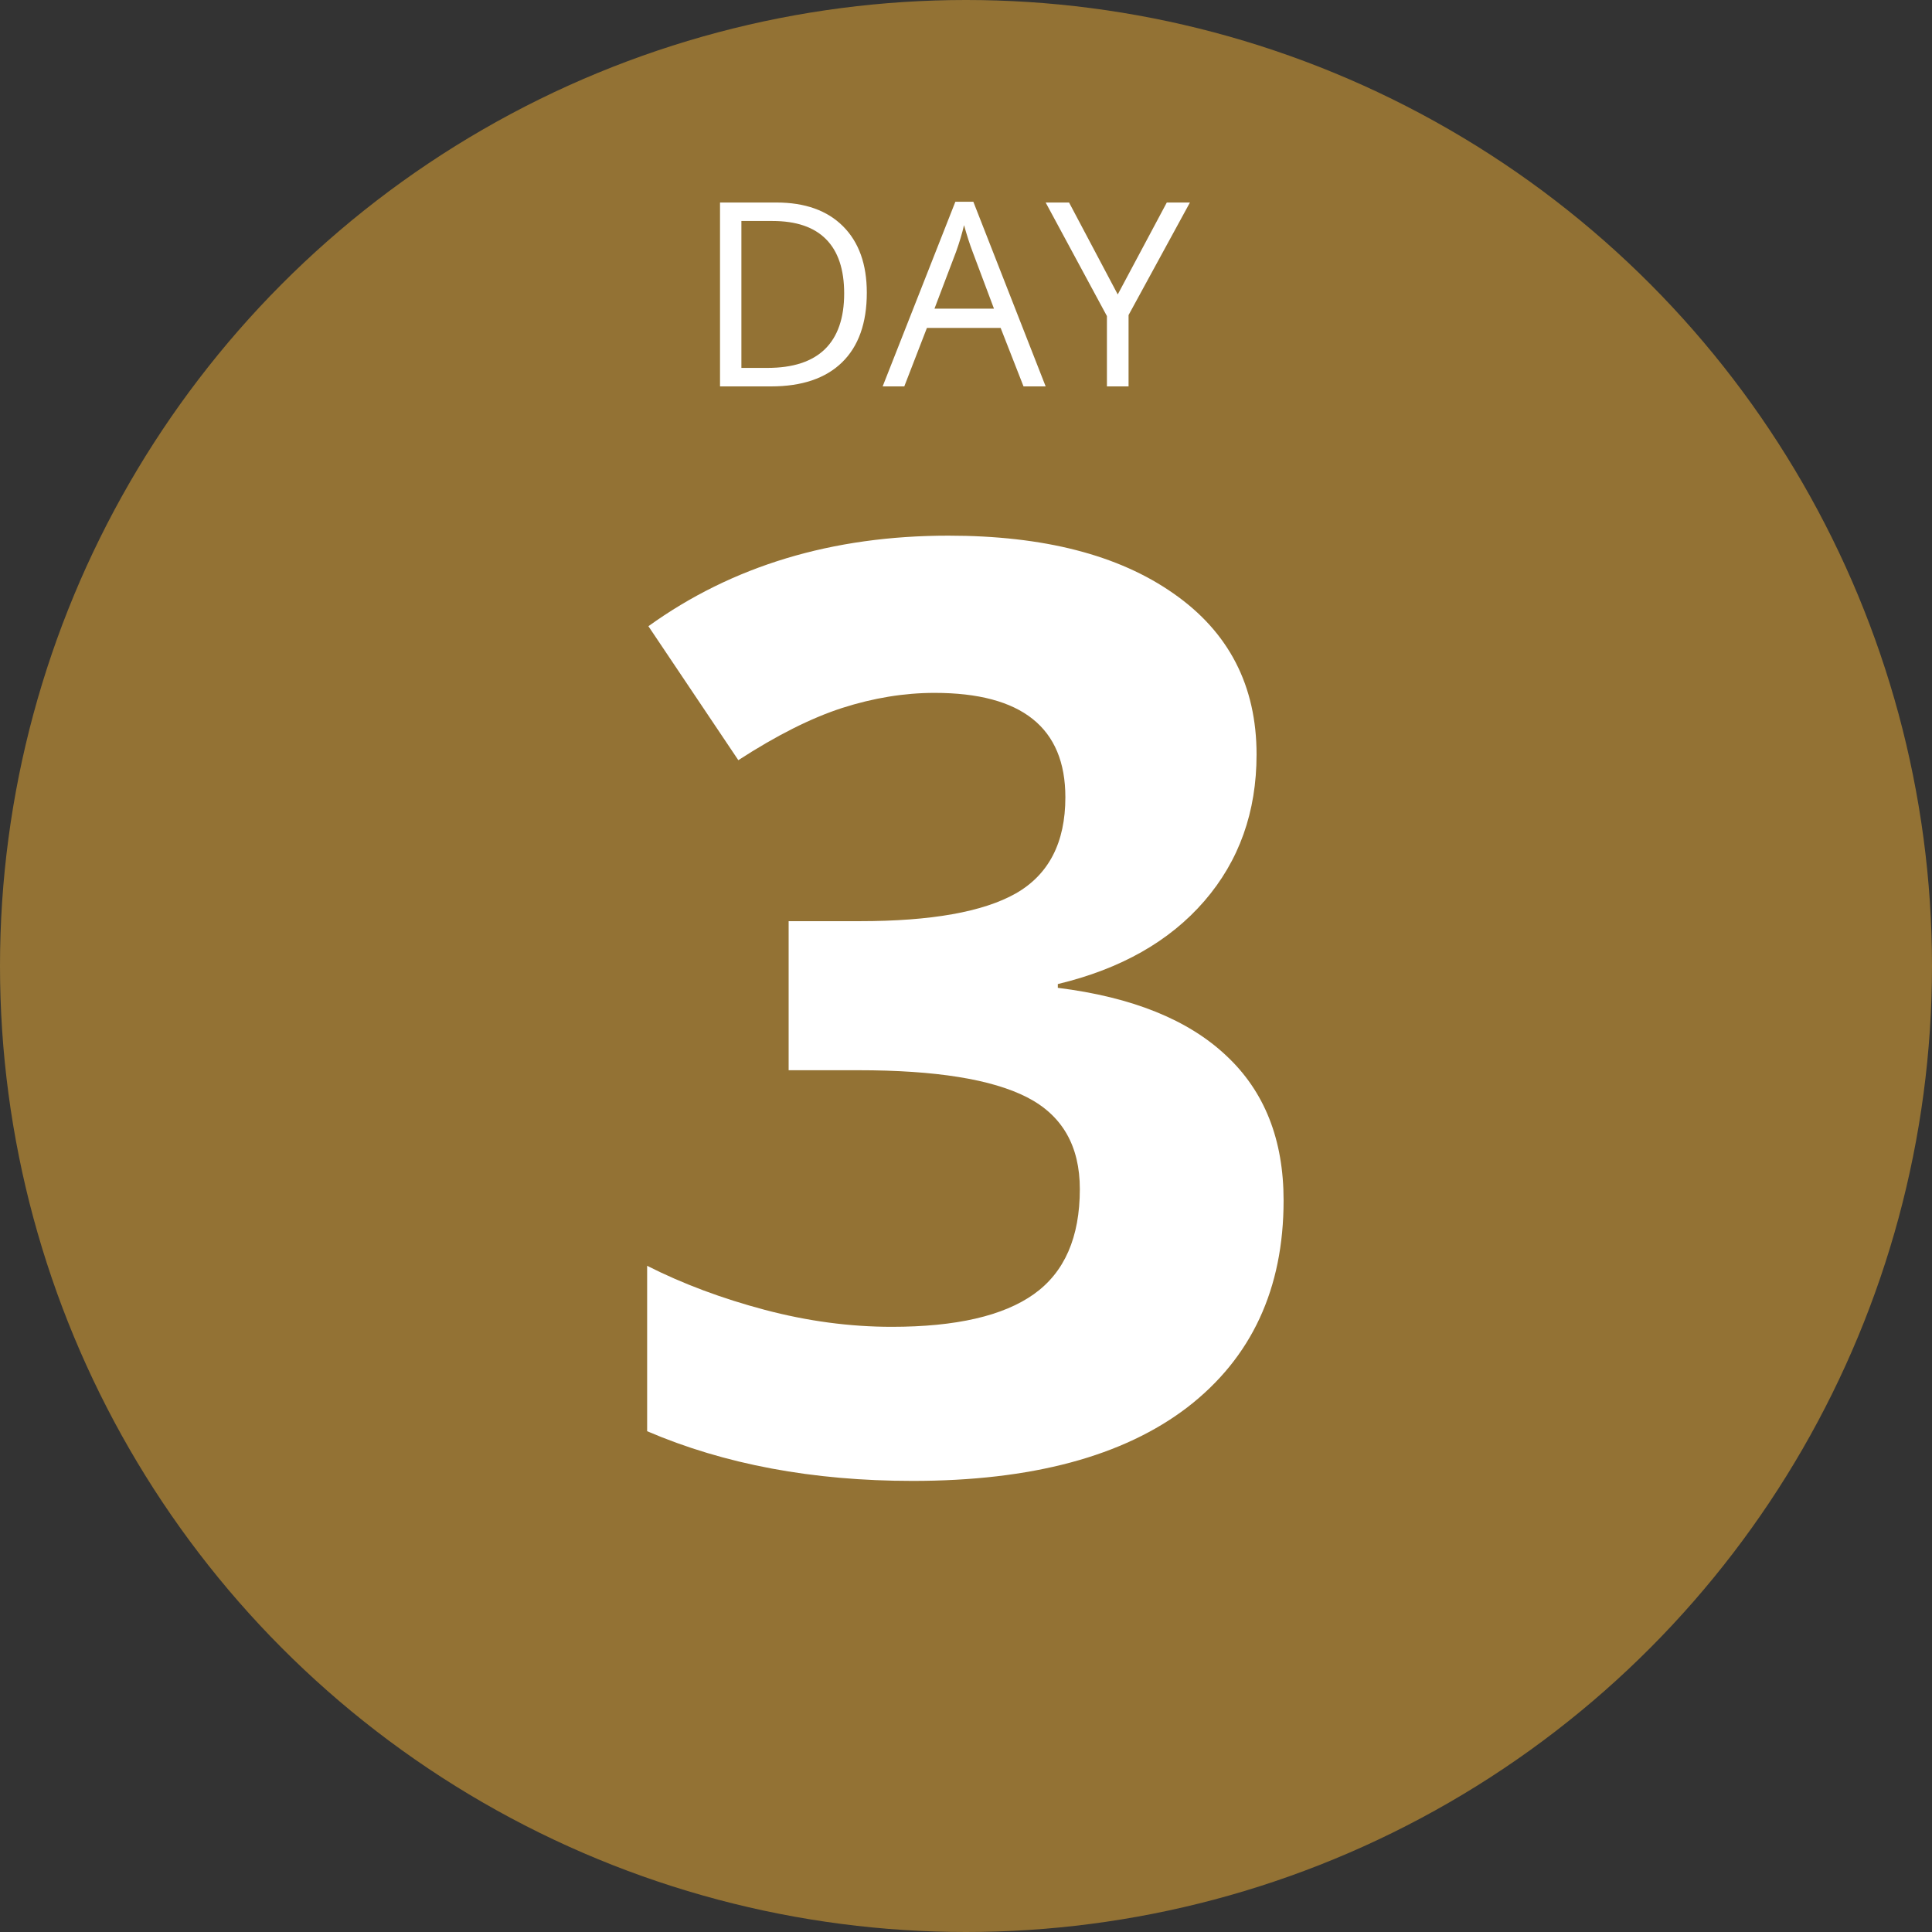
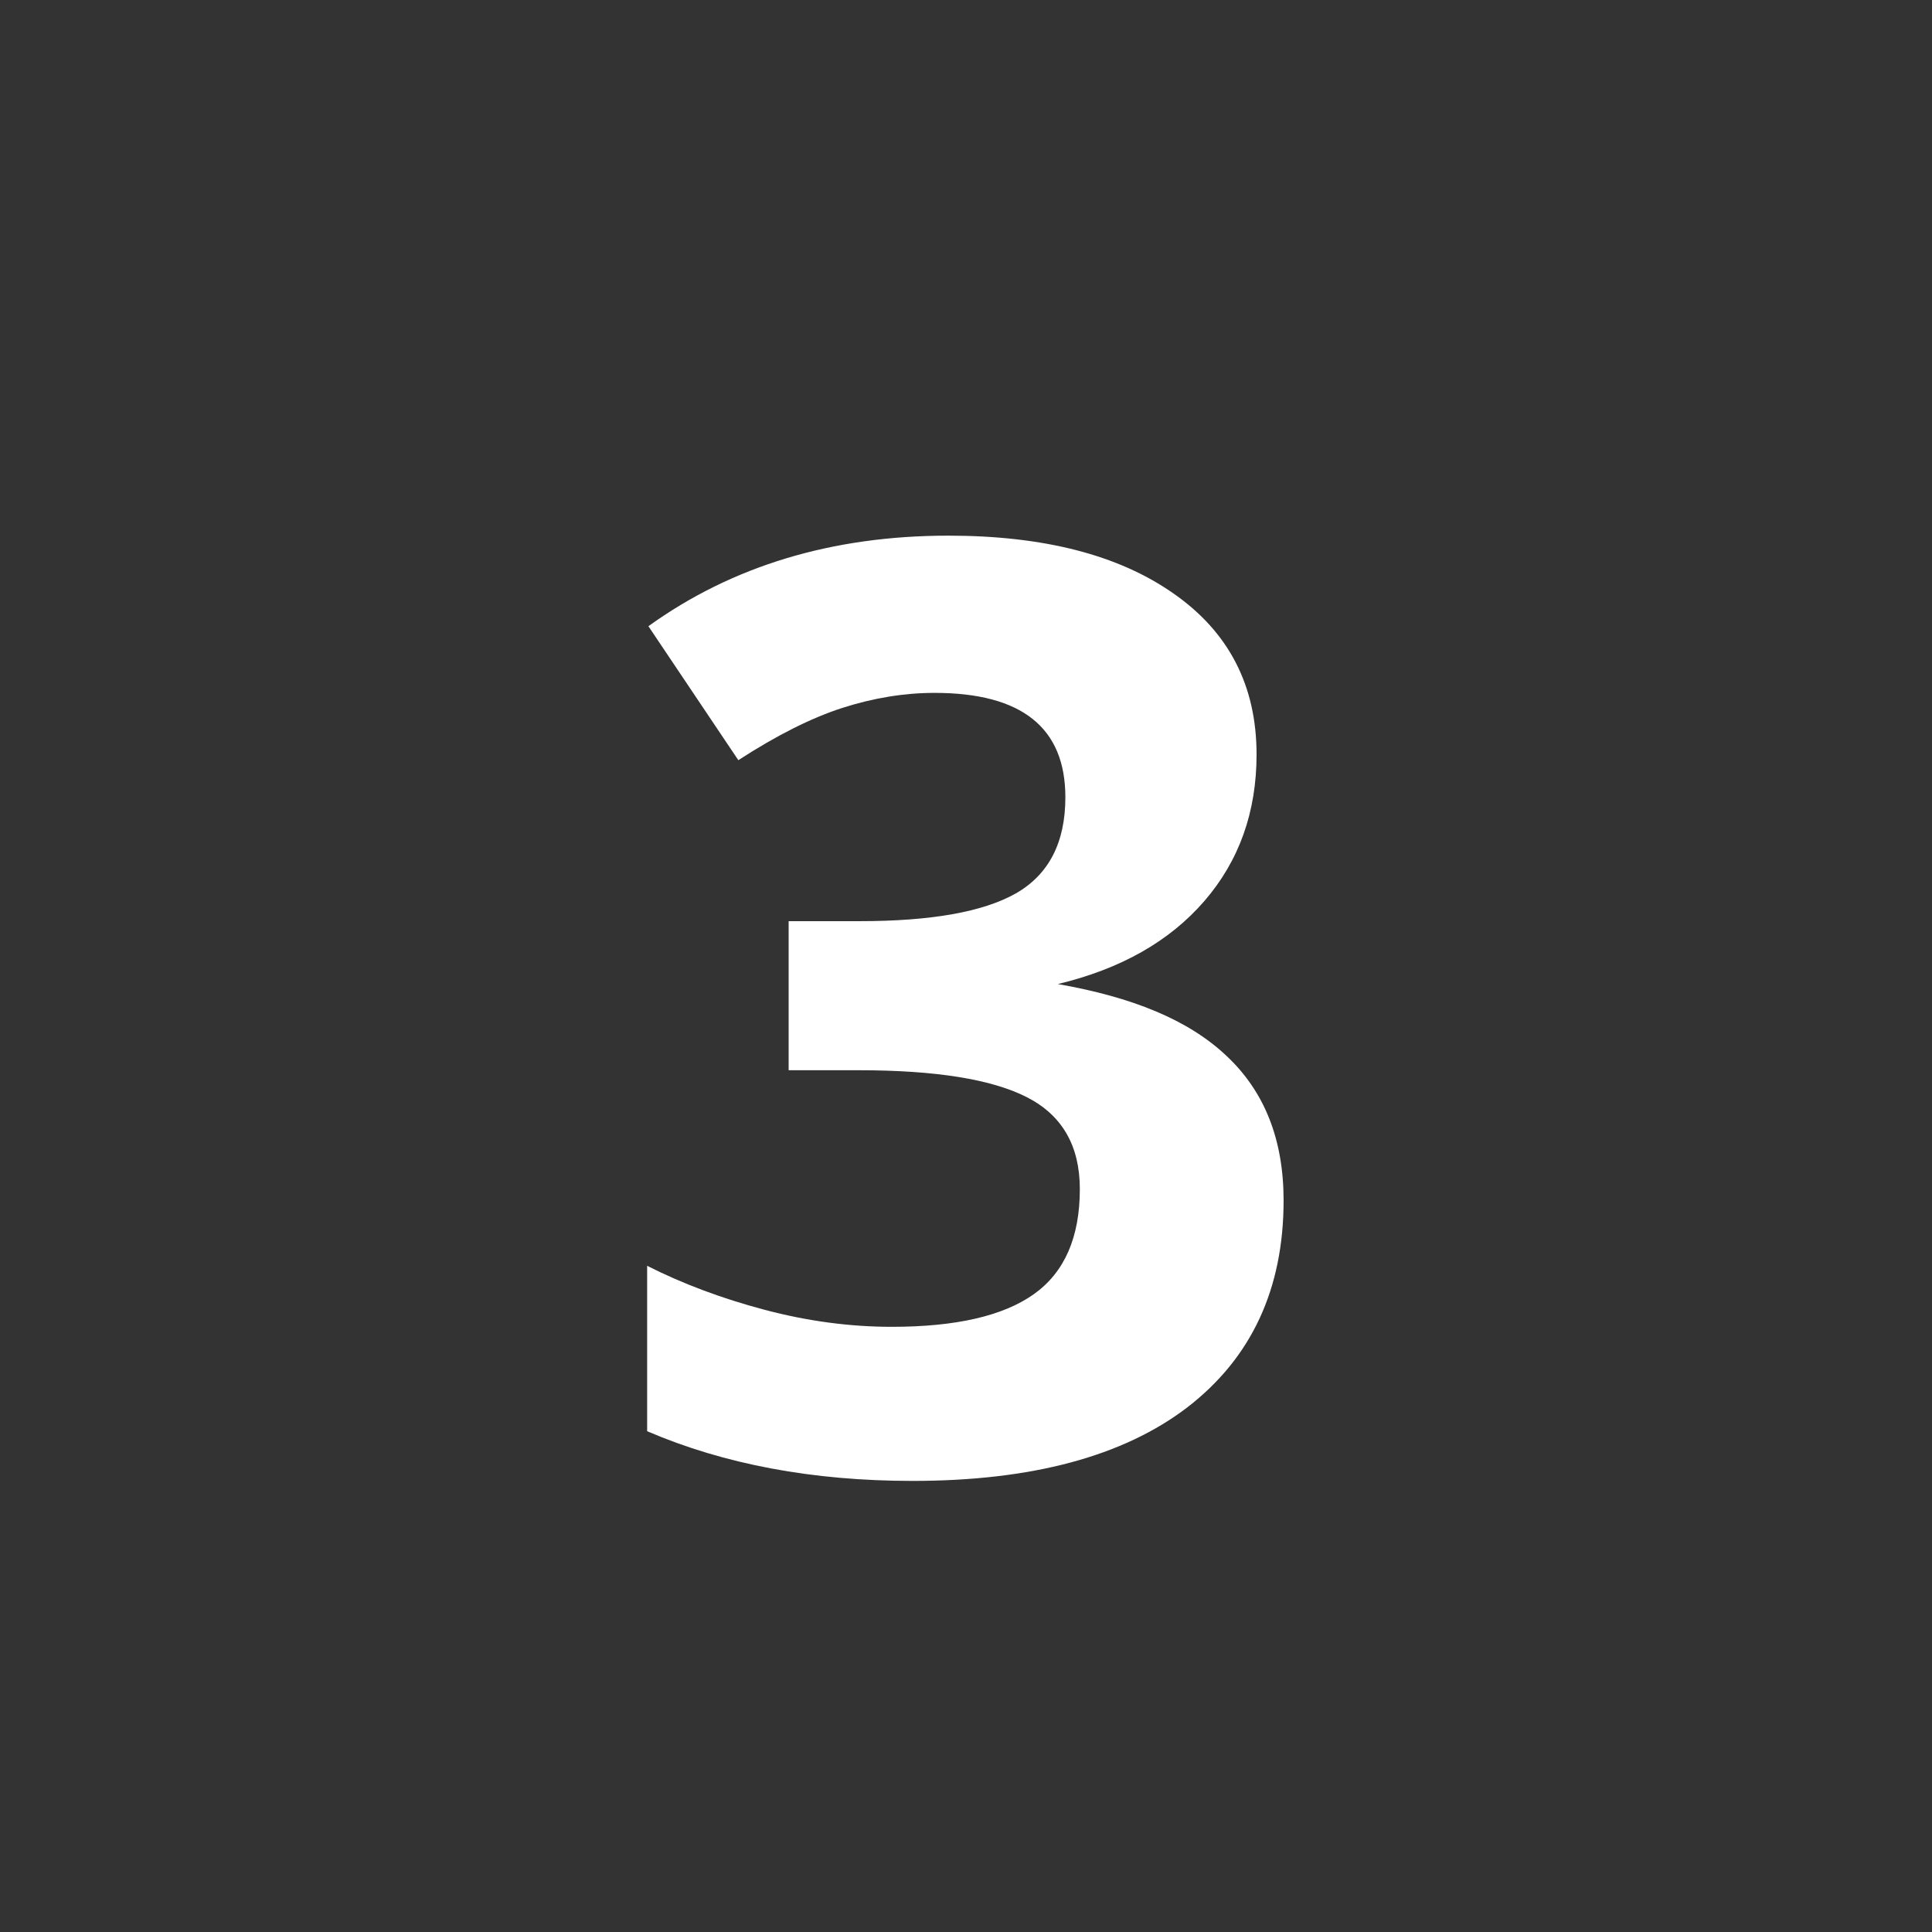
<svg xmlns="http://www.w3.org/2000/svg" width="150" height="150" viewBox="0 0 150 150" fill="none">
  <rect x="0" y="0" width="150" height="150" fill="#333333" stroke="none" />
-   <ellipse cx="75" cy="75" rx="75" ry="75" transform="rotate(180 75 75)" fill="#937234" />
-   <path d="M97.559 58.58C97.559 63.04 96.208 66.832 93.506 69.957C90.804 73.082 87.012 75.231 82.129 76.402V76.695C87.891 77.412 92.253 79.169 95.215 81.969C98.177 84.736 99.658 88.479 99.658 93.199C99.658 100.068 97.168 105.423 92.188 109.264C87.207 113.072 80.094 114.977 70.85 114.977C63.102 114.977 56.234 113.691 50.244 111.119V98.277C53.011 99.677 56.055 100.816 59.375 101.695C62.695 102.574 65.983 103.014 69.238 103.014C74.219 103.014 77.897 102.167 80.273 100.475C82.65 98.782 83.838 96.064 83.838 92.32C83.838 88.967 82.471 86.591 79.736 85.191C77.002 83.792 72.64 83.092 66.65 83.092H61.23V71.519H66.748C72.282 71.519 76.318 70.803 78.857 69.371C81.429 67.906 82.715 65.416 82.715 61.9C82.715 56.497 79.329 53.795 72.559 53.795C70.215 53.795 67.822 54.185 65.381 54.967C62.972 55.748 60.286 57.099 57.324 59.02L50.342 48.619C56.852 43.932 64.616 41.588 73.633 41.588C81.022 41.588 86.849 43.085 91.113 46.08C95.41 49.075 97.559 53.242 97.559 58.58Z" fill="white" />
-   <path d="M67.299 22.725C67.299 25.081 66.657 26.885 65.375 28.135C64.099 29.378 62.26 30 59.857 30H55.902V15.723H60.277C62.497 15.723 64.222 16.338 65.453 17.568C66.683 18.799 67.299 20.518 67.299 22.725ZM65.541 22.783C65.541 20.921 65.072 19.518 64.135 18.574C63.203 17.63 61.817 17.158 59.974 17.158H57.562V28.564H59.584C61.563 28.564 63.05 28.079 64.047 27.109C65.043 26.133 65.541 24.691 65.541 22.783ZM79.466 30L77.689 25.459H71.966L70.209 30H68.529L74.174 15.664H75.57L81.185 30H79.466ZM77.172 23.965L75.511 19.541C75.297 18.981 75.075 18.294 74.847 17.48C74.704 18.105 74.499 18.792 74.232 19.541L72.552 23.965H77.172ZM86.781 22.861L90.59 15.723H92.386L87.621 24.463V30H85.941V24.541L81.185 15.723H83.002L86.781 22.861Z" fill="white" />
+   <path d="M97.559 58.58C97.559 63.04 96.208 66.832 93.506 69.957C90.804 73.082 87.012 75.231 82.129 76.402C87.891 77.412 92.253 79.169 95.215 81.969C98.177 84.736 99.658 88.479 99.658 93.199C99.658 100.068 97.168 105.423 92.188 109.264C87.207 113.072 80.094 114.977 70.85 114.977C63.102 114.977 56.234 113.691 50.244 111.119V98.277C53.011 99.677 56.055 100.816 59.375 101.695C62.695 102.574 65.983 103.014 69.238 103.014C74.219 103.014 77.897 102.167 80.273 100.475C82.65 98.782 83.838 96.064 83.838 92.32C83.838 88.967 82.471 86.591 79.736 85.191C77.002 83.792 72.64 83.092 66.65 83.092H61.23V71.519H66.748C72.282 71.519 76.318 70.803 78.857 69.371C81.429 67.906 82.715 65.416 82.715 61.9C82.715 56.497 79.329 53.795 72.559 53.795C70.215 53.795 67.822 54.185 65.381 54.967C62.972 55.748 60.286 57.099 57.324 59.02L50.342 48.619C56.852 43.932 64.616 41.588 73.633 41.588C81.022 41.588 86.849 43.085 91.113 46.08C95.41 49.075 97.559 53.242 97.559 58.58Z" fill="white" />
</svg>